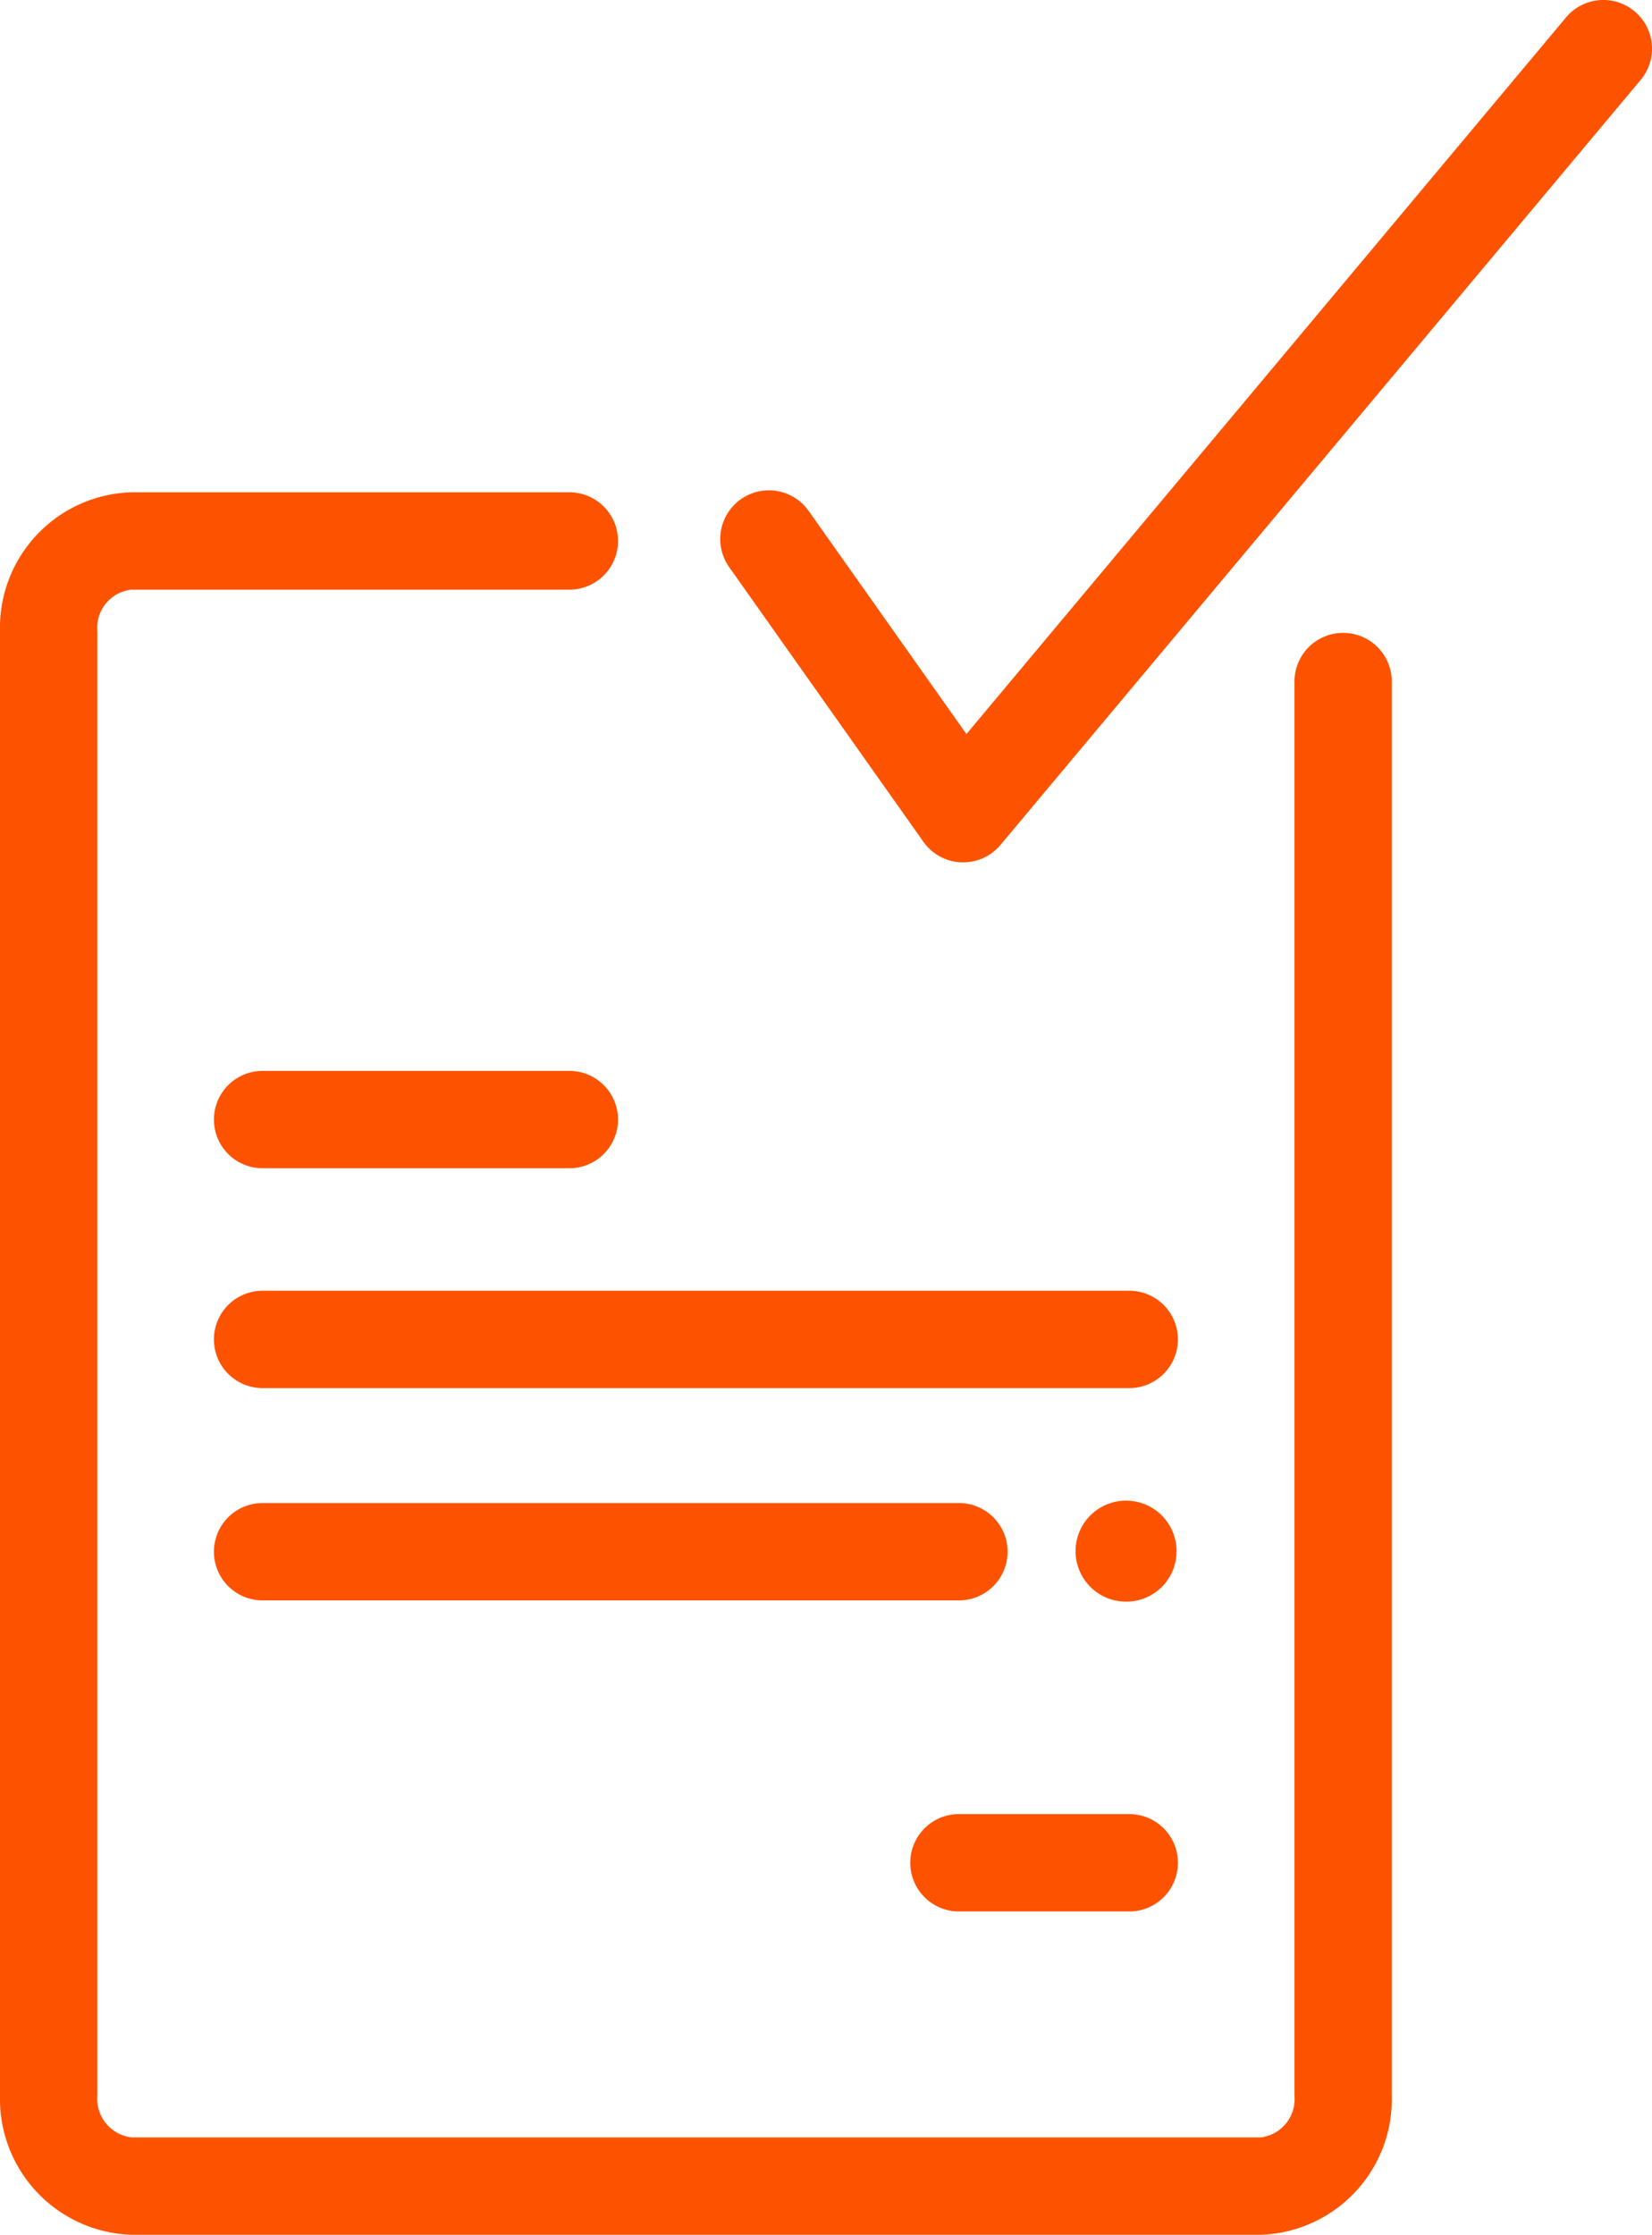
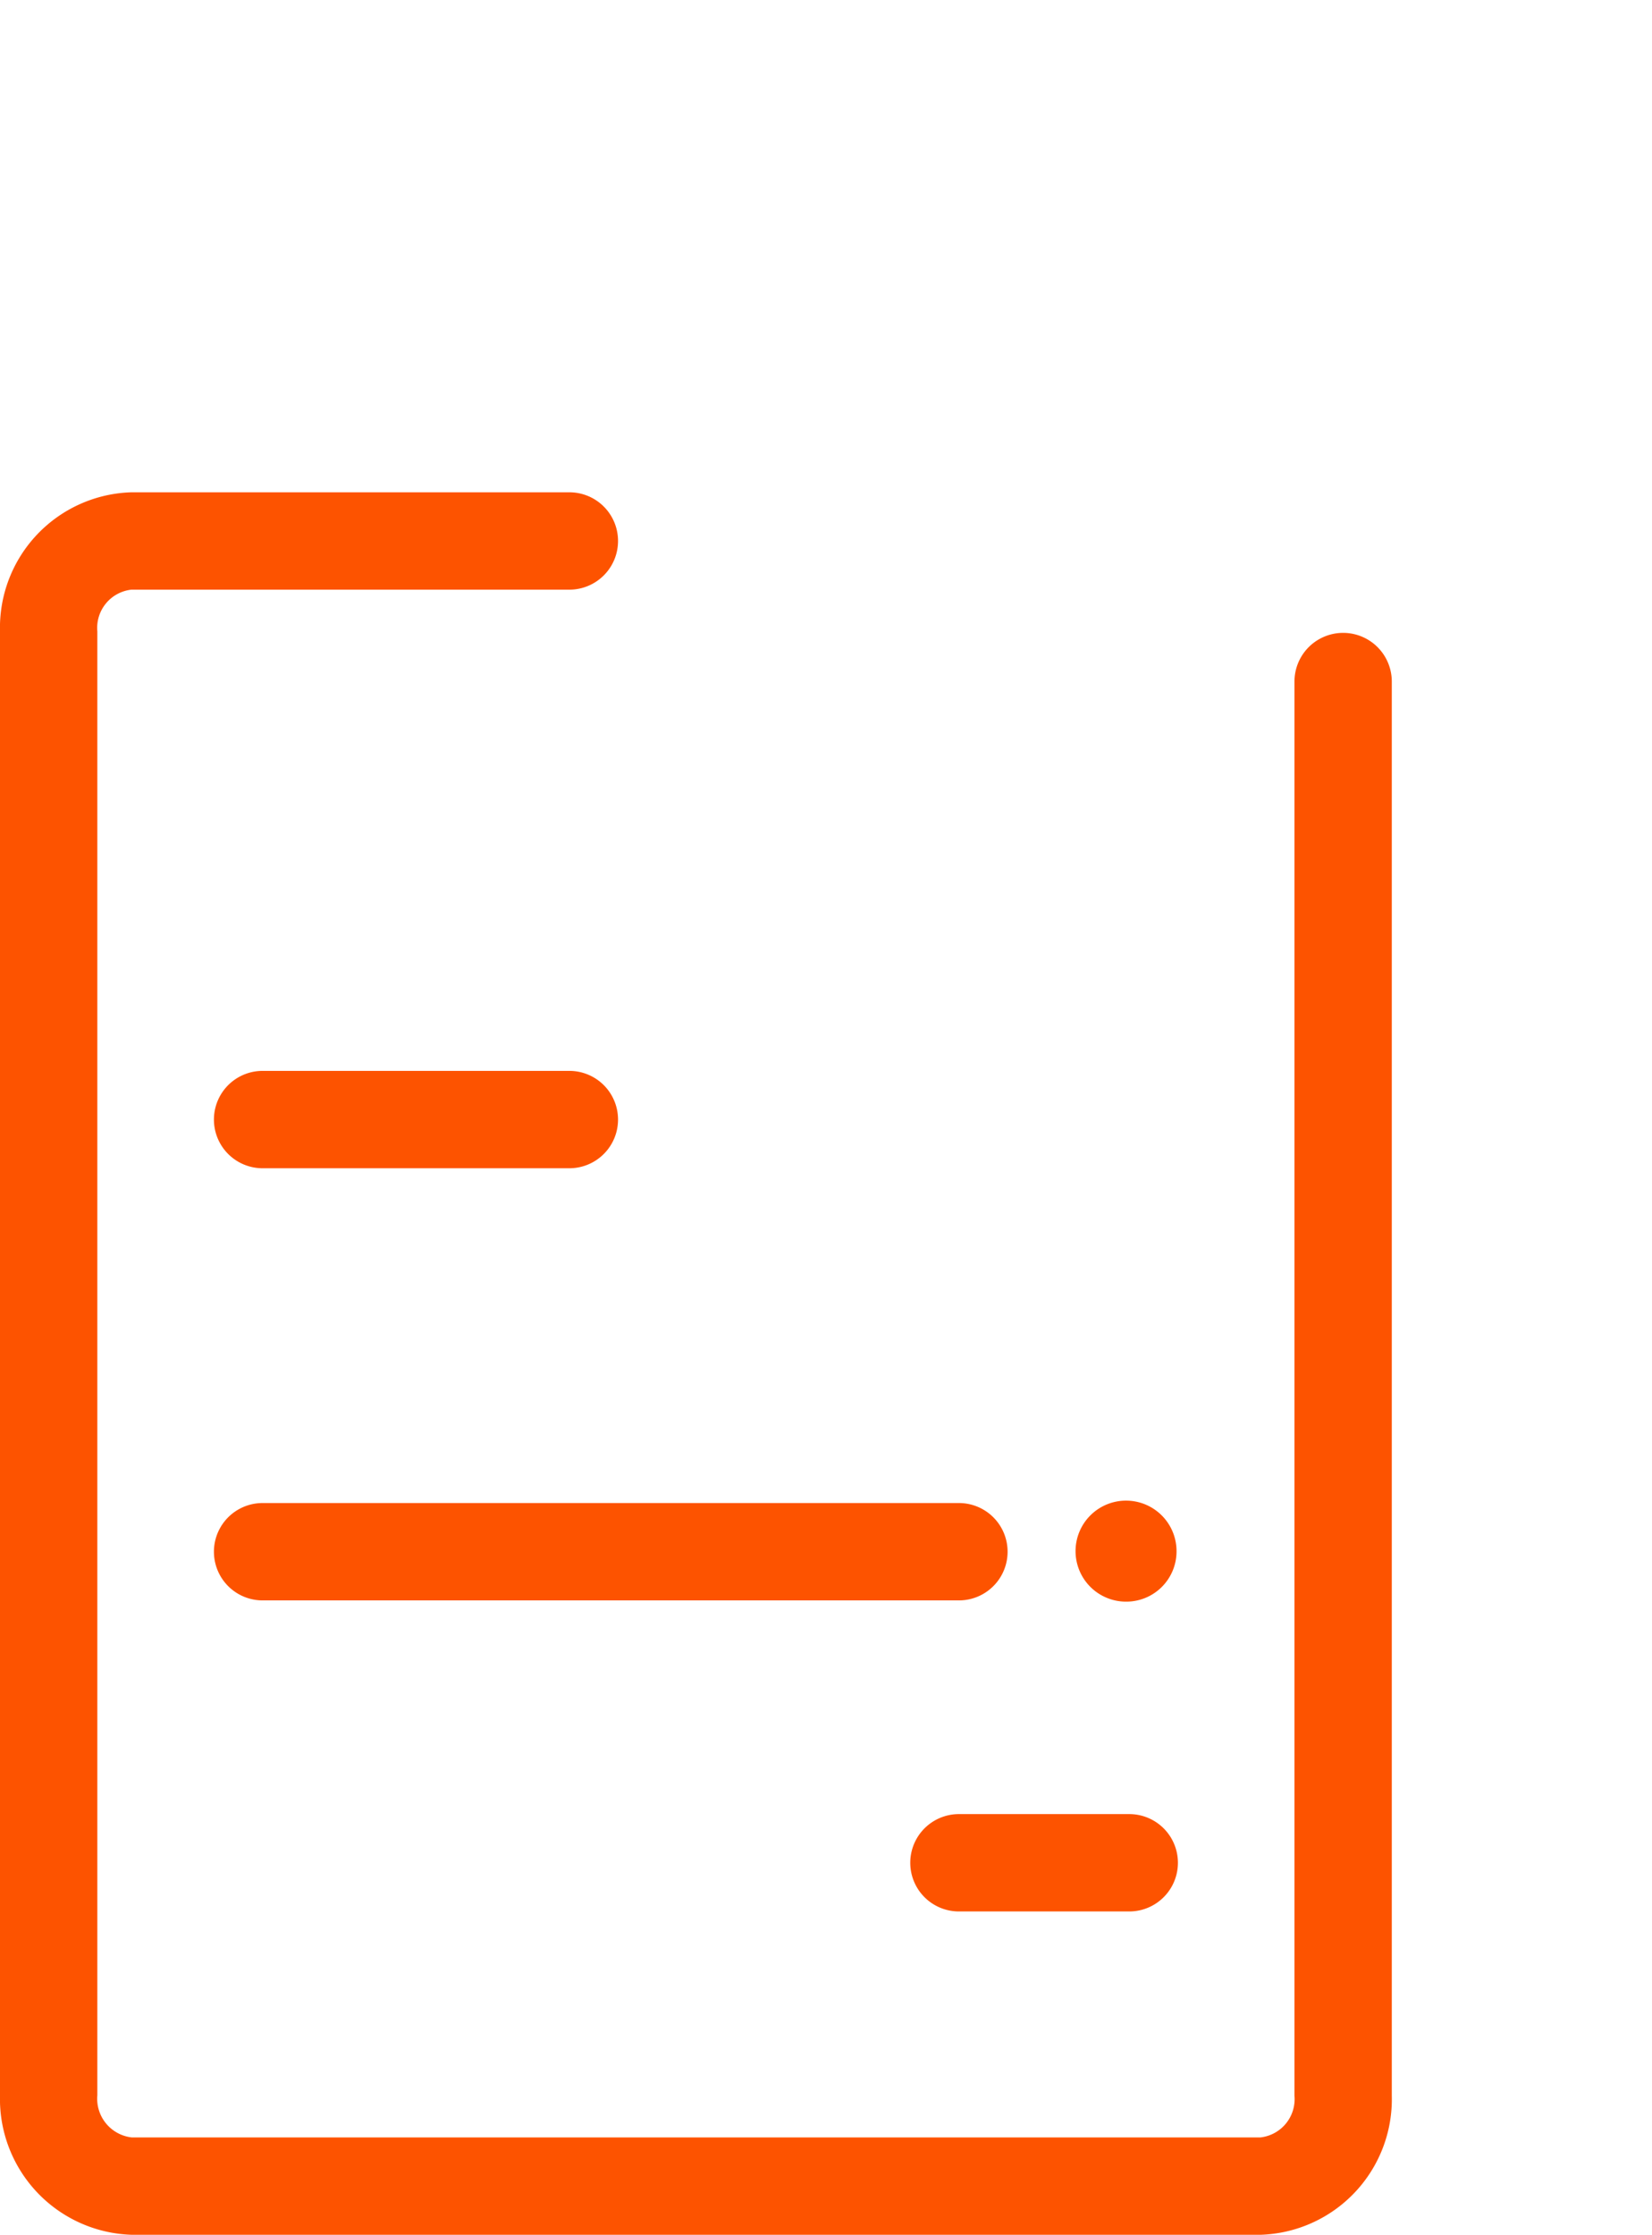
<svg xmlns="http://www.w3.org/2000/svg" width="67.894" height="91.811" viewBox="0 0 67.894 91.811">
  <g transform="translate(0 0)">
    <path d="M51.805,91.811H5.411A5.583,5.583,0,0,1,0,86.082V25.937a5.567,5.567,0,0,1,5.4-5.712h18a2,2,0,0,1,0,4H5.4A1.58,1.58,0,0,0,4,25.937V86.082a1.6,1.6,0,0,0,1.411,1.729H51.805A1.582,1.582,0,0,0,53.2,86.1V28a2,2,0,0,1,4,0V86.1A5.568,5.568,0,0,1,51.805,91.811Z" fill="#fd5300" />
-     <path d="M46.41,57.027H10.792a2,2,0,1,1,0-4H46.41a2,2,0,0,1,0,4Z" fill="#fd5300" />
    <path d="M39.41,65.749H10.792a2,2,0,0,1,0-4H39.41a2,2,0,0,1,0,4Z" fill="#fd5300" />
    <path d="M46.41,78.528h-7a2,2,0,0,1,0-4h7a2,2,0,0,1,0,4Z" fill="#fd5300" />
    <path d="M23.4,47.995H10.792a2,2,0,1,1,0-4H23.4a2,2,0,1,1,0,4Z" fill="#fd5300" />
-     <path d="M39.584,35.428l-.081,0a2,2,0,0,1-1.551-.842L29.968,23.3a2,2,0,1,1,3.266-2.31l6.484,9.167L64.361.715a2,2,0,0,1,3.067,2.569L41.118,34.712A2,2,0,0,1,39.584,35.428Z" fill="#fd5300" />
    <path d="M48.353,63.748A2.075,2.075,0,1,0,46.278,65.8a2.064,2.064,0,0,0,2.075-2.053" fill="#fd5300" />
  </g>
</svg>